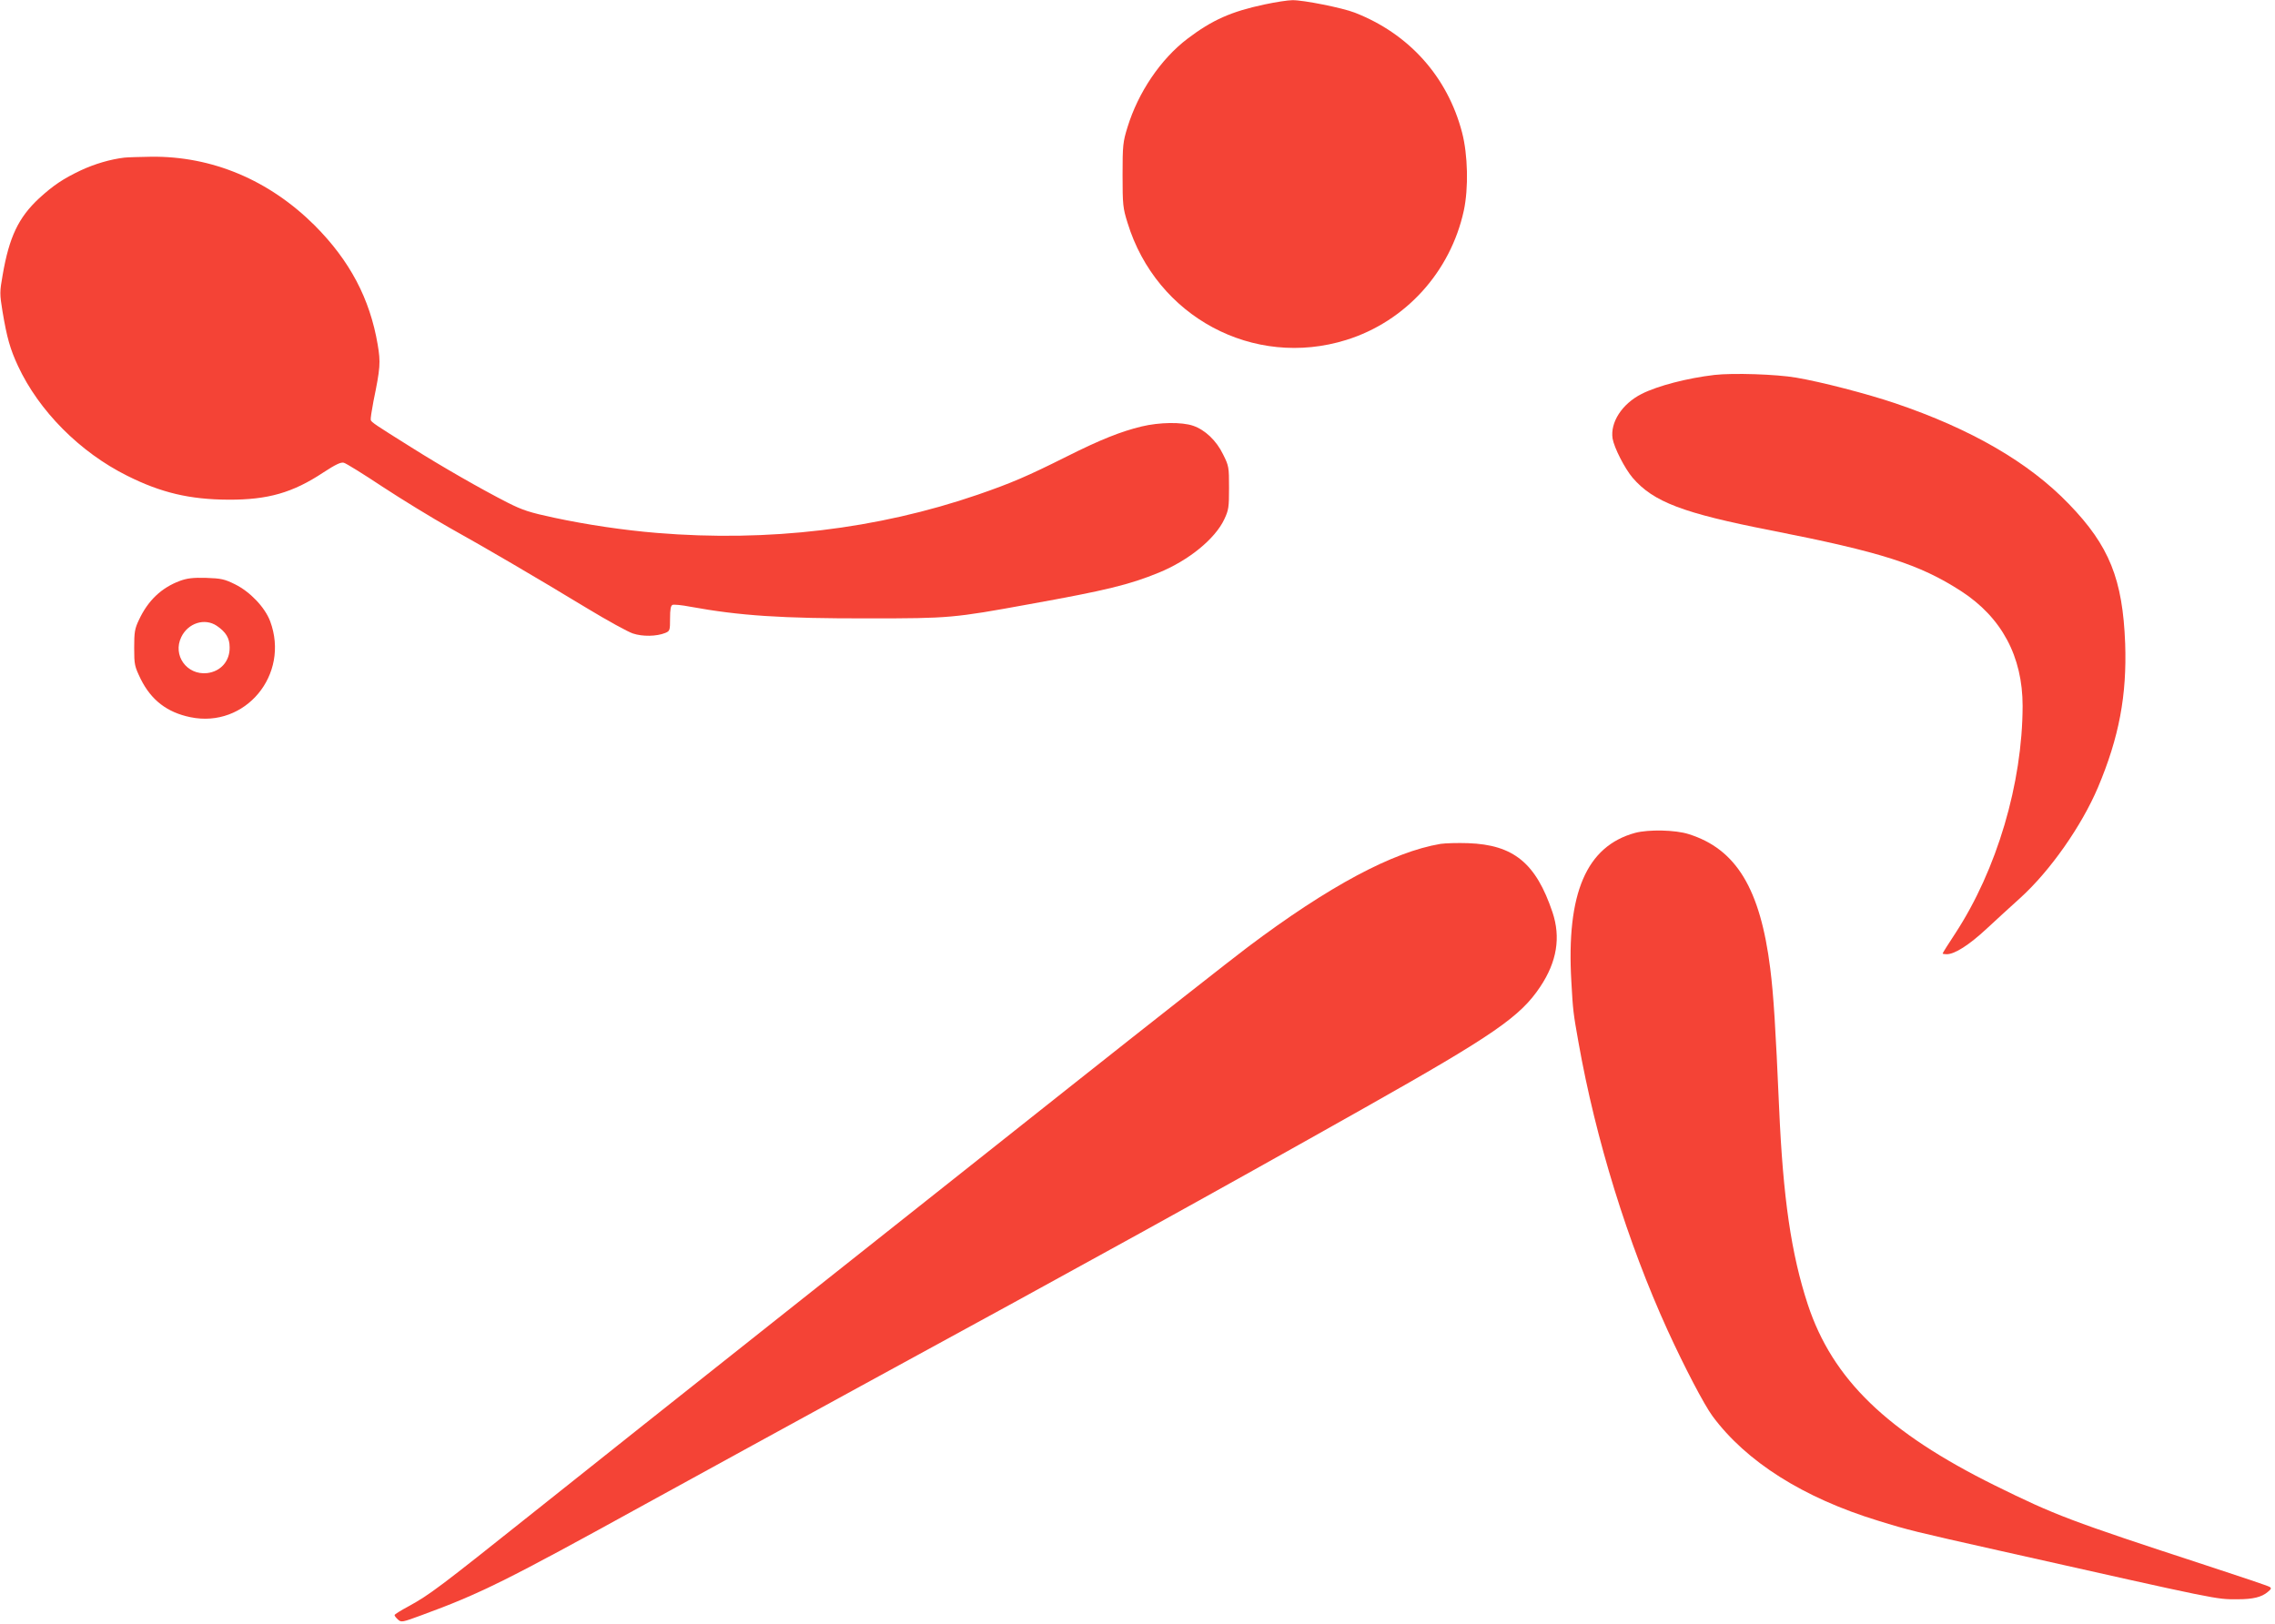
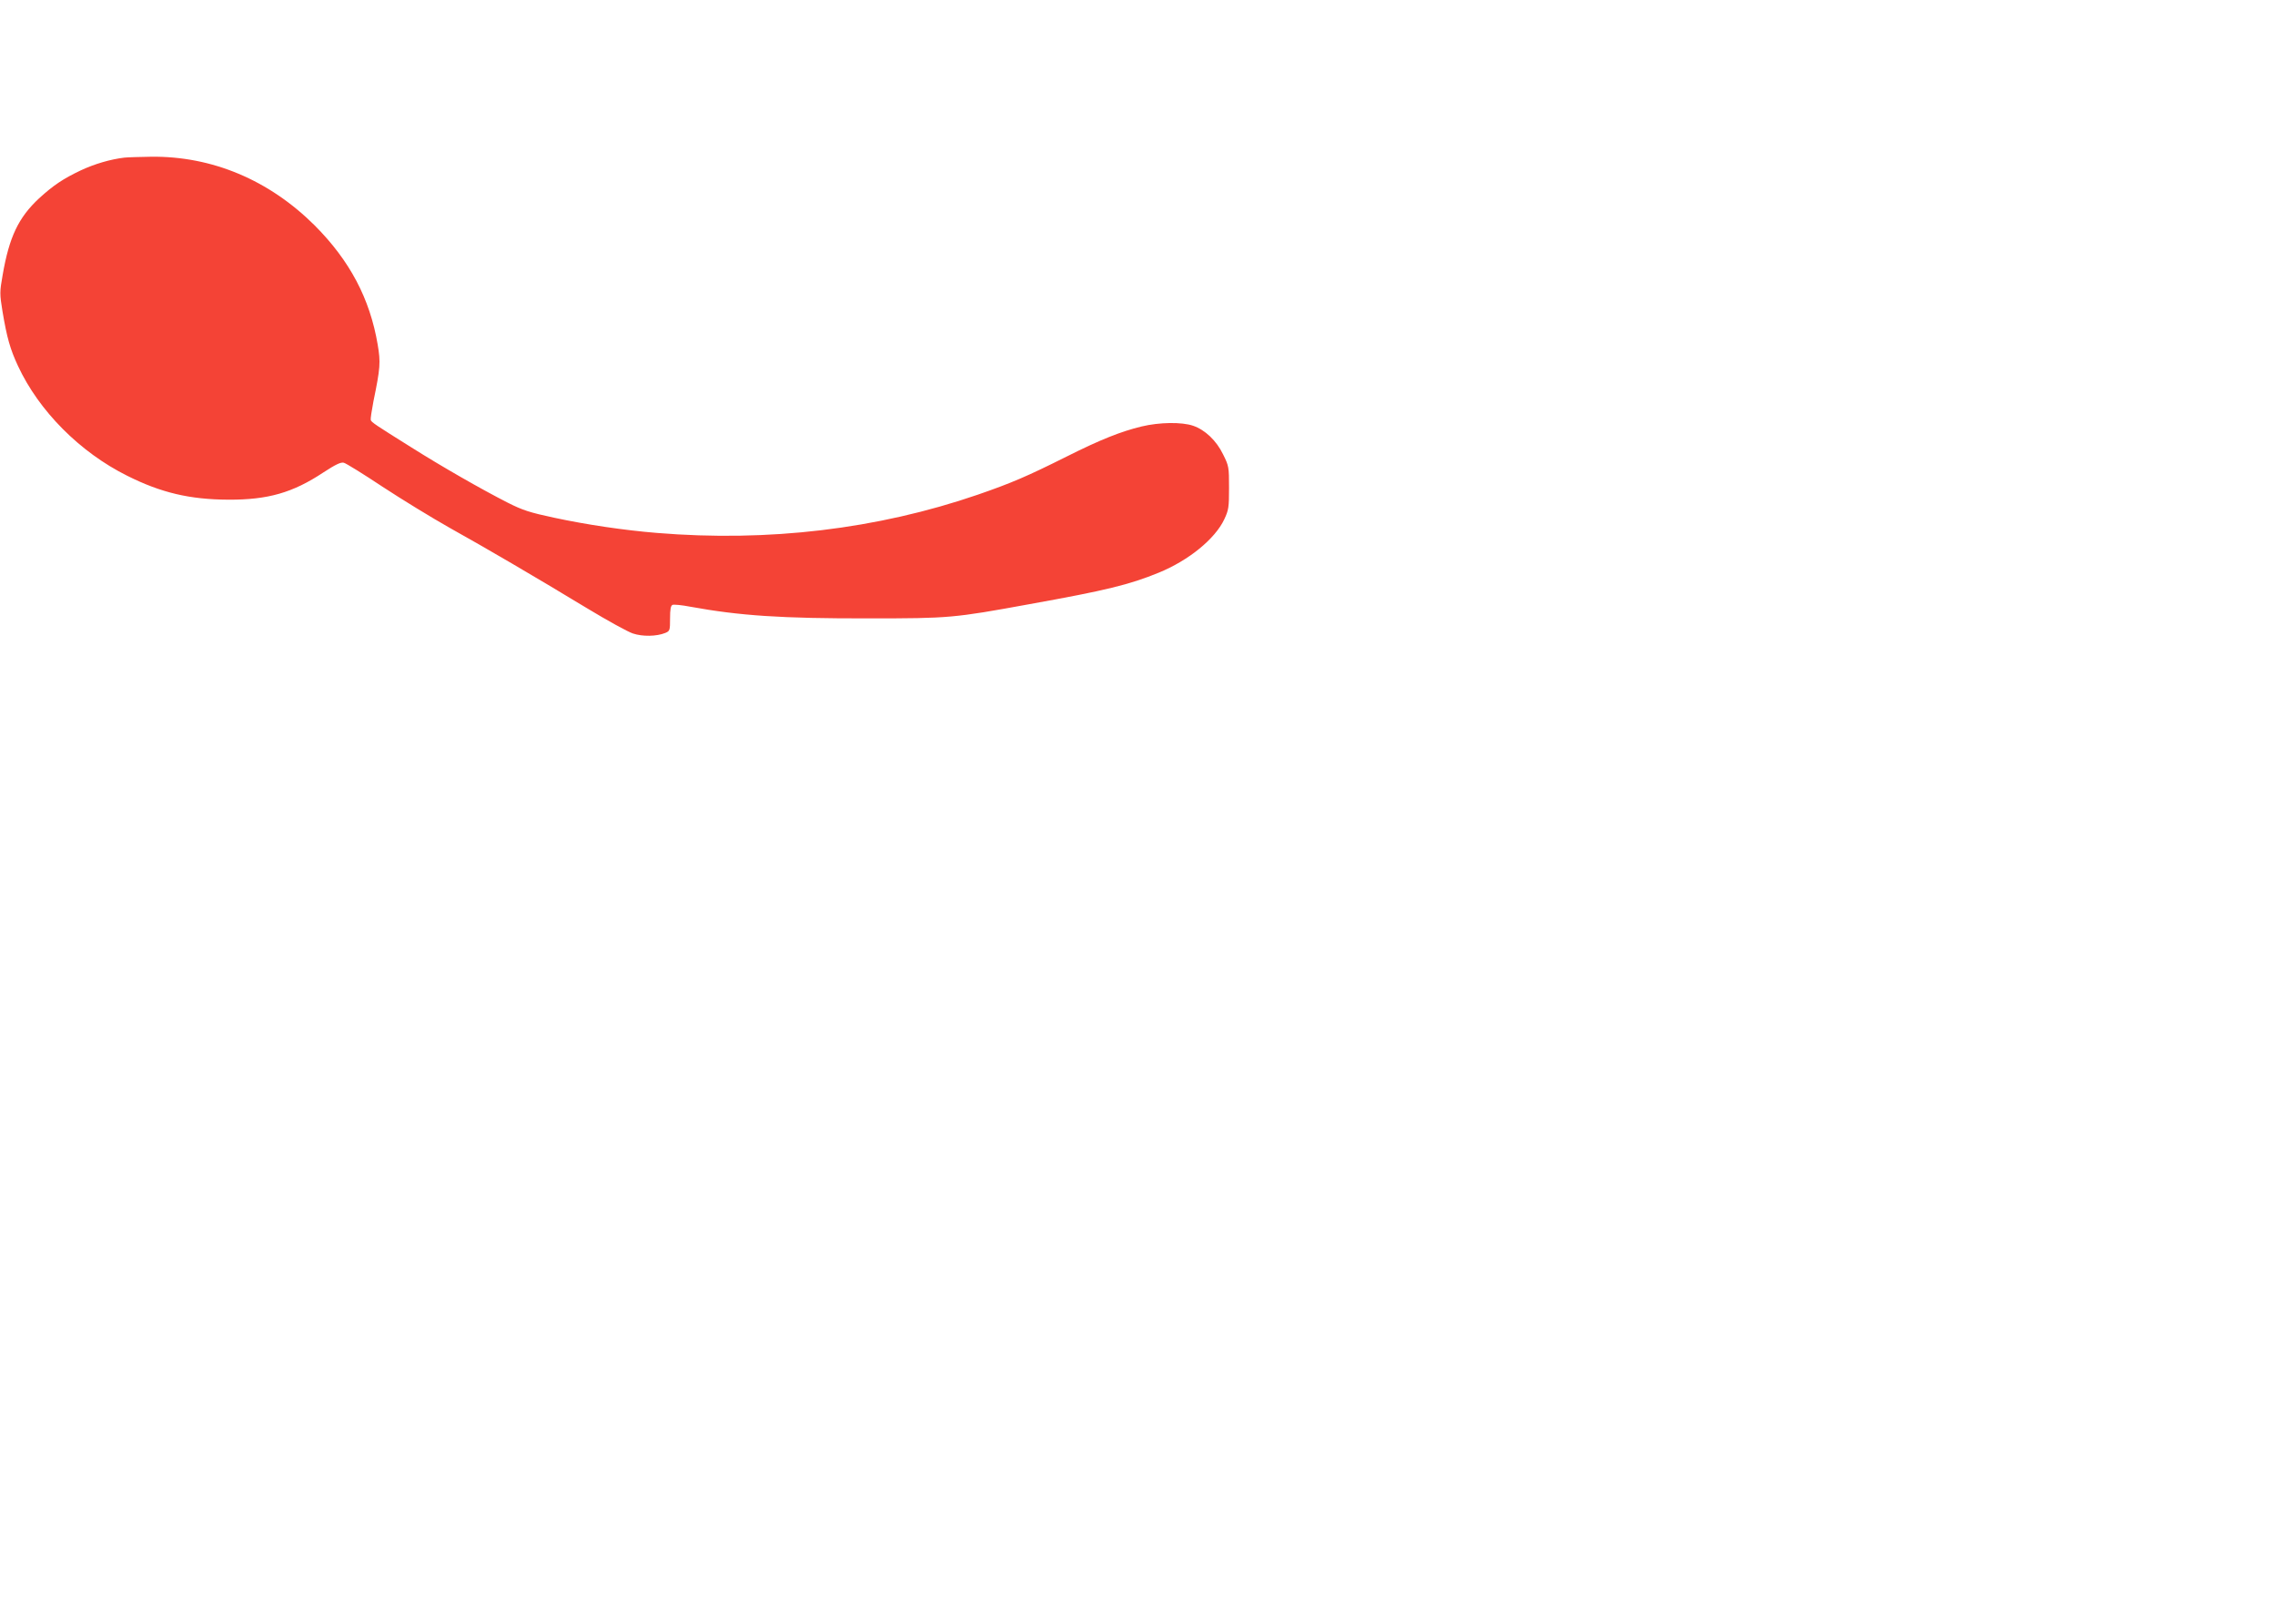
<svg xmlns="http://www.w3.org/2000/svg" version="1.0" width="1280pt" height="914pt" viewBox="0 0 1280 914" preserveAspectRatio="xMidYMid meet">
  <g transform="translate(0,914) scale(0.1,-0.1)" fill="#f44336" stroke="none">
-     <path d="M7115 9115 c-188 -40 -294 -87 -434 -193 -151 -115 -277 -302 -337 -497 -26 -84 -28 -102 -28 -270 0 -168 2 -186 28 -269 162 -529 709 -822 1231 -659 333 104 586 383 661 728 27 126 23 314 -10 440 -82 313 -298 555 -604 674 -69 27 -290 71 -350 70 -26 0 -96 -11 -157 -24z" />
    <path d="M700 8253 c-77 -9 -167 -35 -246 -72 -99 -47 -154 -84 -234 -157 -116 -108 -168 -217 -205 -431 -17 -96 -17 -107 -1 -205 25 -149 43 -212 87 -307 118 -254 349 -486 614 -618 191 -96 353 -134 570 -135 222 -1 362 39 534 153 69 45 98 59 115 55 13 -3 111 -64 218 -135 108 -71 278 -175 379 -232 206 -115 463 -265 772 -452 114 -69 230 -133 258 -142 54 -18 132 -17 182 3 26 11 27 14 27 82 0 52 4 72 14 76 8 3 52 -1 98 -10 280 -51 513 -67 1010 -66 449 0 473 2 900 80 434 78 563 110 727 177 169 69 317 190 369 300 25 53 27 68 27 178 0 116 -1 123 -33 187 -38 79 -102 139 -169 162 -64 22 -190 20 -290 -4 -116 -28 -232 -74 -423 -170 -224 -112 -311 -149 -499 -214 -565 -194 -1178 -267 -1806 -215 -183 15 -393 46 -575 85 -141 30 -180 43 -265 86 -147 75 -369 202 -540 310 -203 127 -224 141 -229 154 -2 6 5 53 15 105 39 189 41 219 24 320 -44 259 -157 472 -354 670 -257 256 -578 391 -921 387 -63 -1 -131 -3 -150 -5z" />
-     <path d="M9646 7030 c-153 -18 -319 -61 -410 -107 -110 -56 -177 -160 -163 -251 9 -52 68 -168 113 -221 117 -136 284 -199 779 -296 620 -122 834 -190 1068 -341 229 -148 347 -368 347 -647 -1 -436 -145 -922 -379 -1280 -39 -59 -71 -110 -71 -113 0 -2 10 -4 23 -4 45 0 126 52 224 143 55 51 140 129 189 173 169 153 346 406 438 623 119 282 163 518 153 810 -14 362 -89 549 -316 784 -226 235 -551 423 -979 568 -157 53 -415 120 -557 144 -112 19 -354 27 -459 15z" />
-     <path d="M1012 5871 c-104 -39 -179 -110 -230 -219 -24 -50 -27 -69 -27 -158 0 -95 2 -103 37 -176 59 -118 148 -187 279 -214 309 -64 561 239 449 540 -30 79 -113 166 -198 208 -59 29 -77 33 -162 36 -74 2 -107 -2 -148 -17z m208 -253 c51 -35 72 -69 72 -120 2 -78 -50 -137 -127 -146 -114 -12 -195 100 -145 203 38 79 132 109 200 63z" />
-     <path d="M9200 4453 c-274 -75 -388 -339 -359 -837 9 -164 11 -178 40 -341 97 -548 277 -1128 501 -1620 96 -210 206 -420 253 -484 190 -257 511 -460 932 -589 171 -53 204 -61 681 -168 1260 -283 1216 -274 1342 -274 86 0 135 12 169 41 21 17 22 22 10 29 -7 5 -167 59 -354 120 -773 253 -849 282 -1190 450 -608 301 -915 598 -1054 1020 -93 284 -139 599 -161 1105 -20 455 -31 633 -50 785 -56 448 -191 672 -459 756 -75 24 -225 27 -301 7z" />
-     <path d="M8105 4391 c-268 -45 -628 -237 -1085 -581 -85 -64 -537 -419 -1005 -790 -467 -371 -1219 -966 -1670 -1324 -451 -357 -1051 -834 -1332 -1058 -547 -436 -595 -472 -715 -538 -43 -23 -78 -45 -78 -49 0 -5 9 -16 19 -25 18 -17 24 -16 132 24 333 122 477 194 1259 625 327 180 872 478 1210 663 1294 705 1959 1072 2842 1570 725 409 872 511 984 679 94 141 116 278 69 419 -93 277 -219 380 -475 389 -58 2 -127 0 -155 -4z" />
  </g>
</svg>